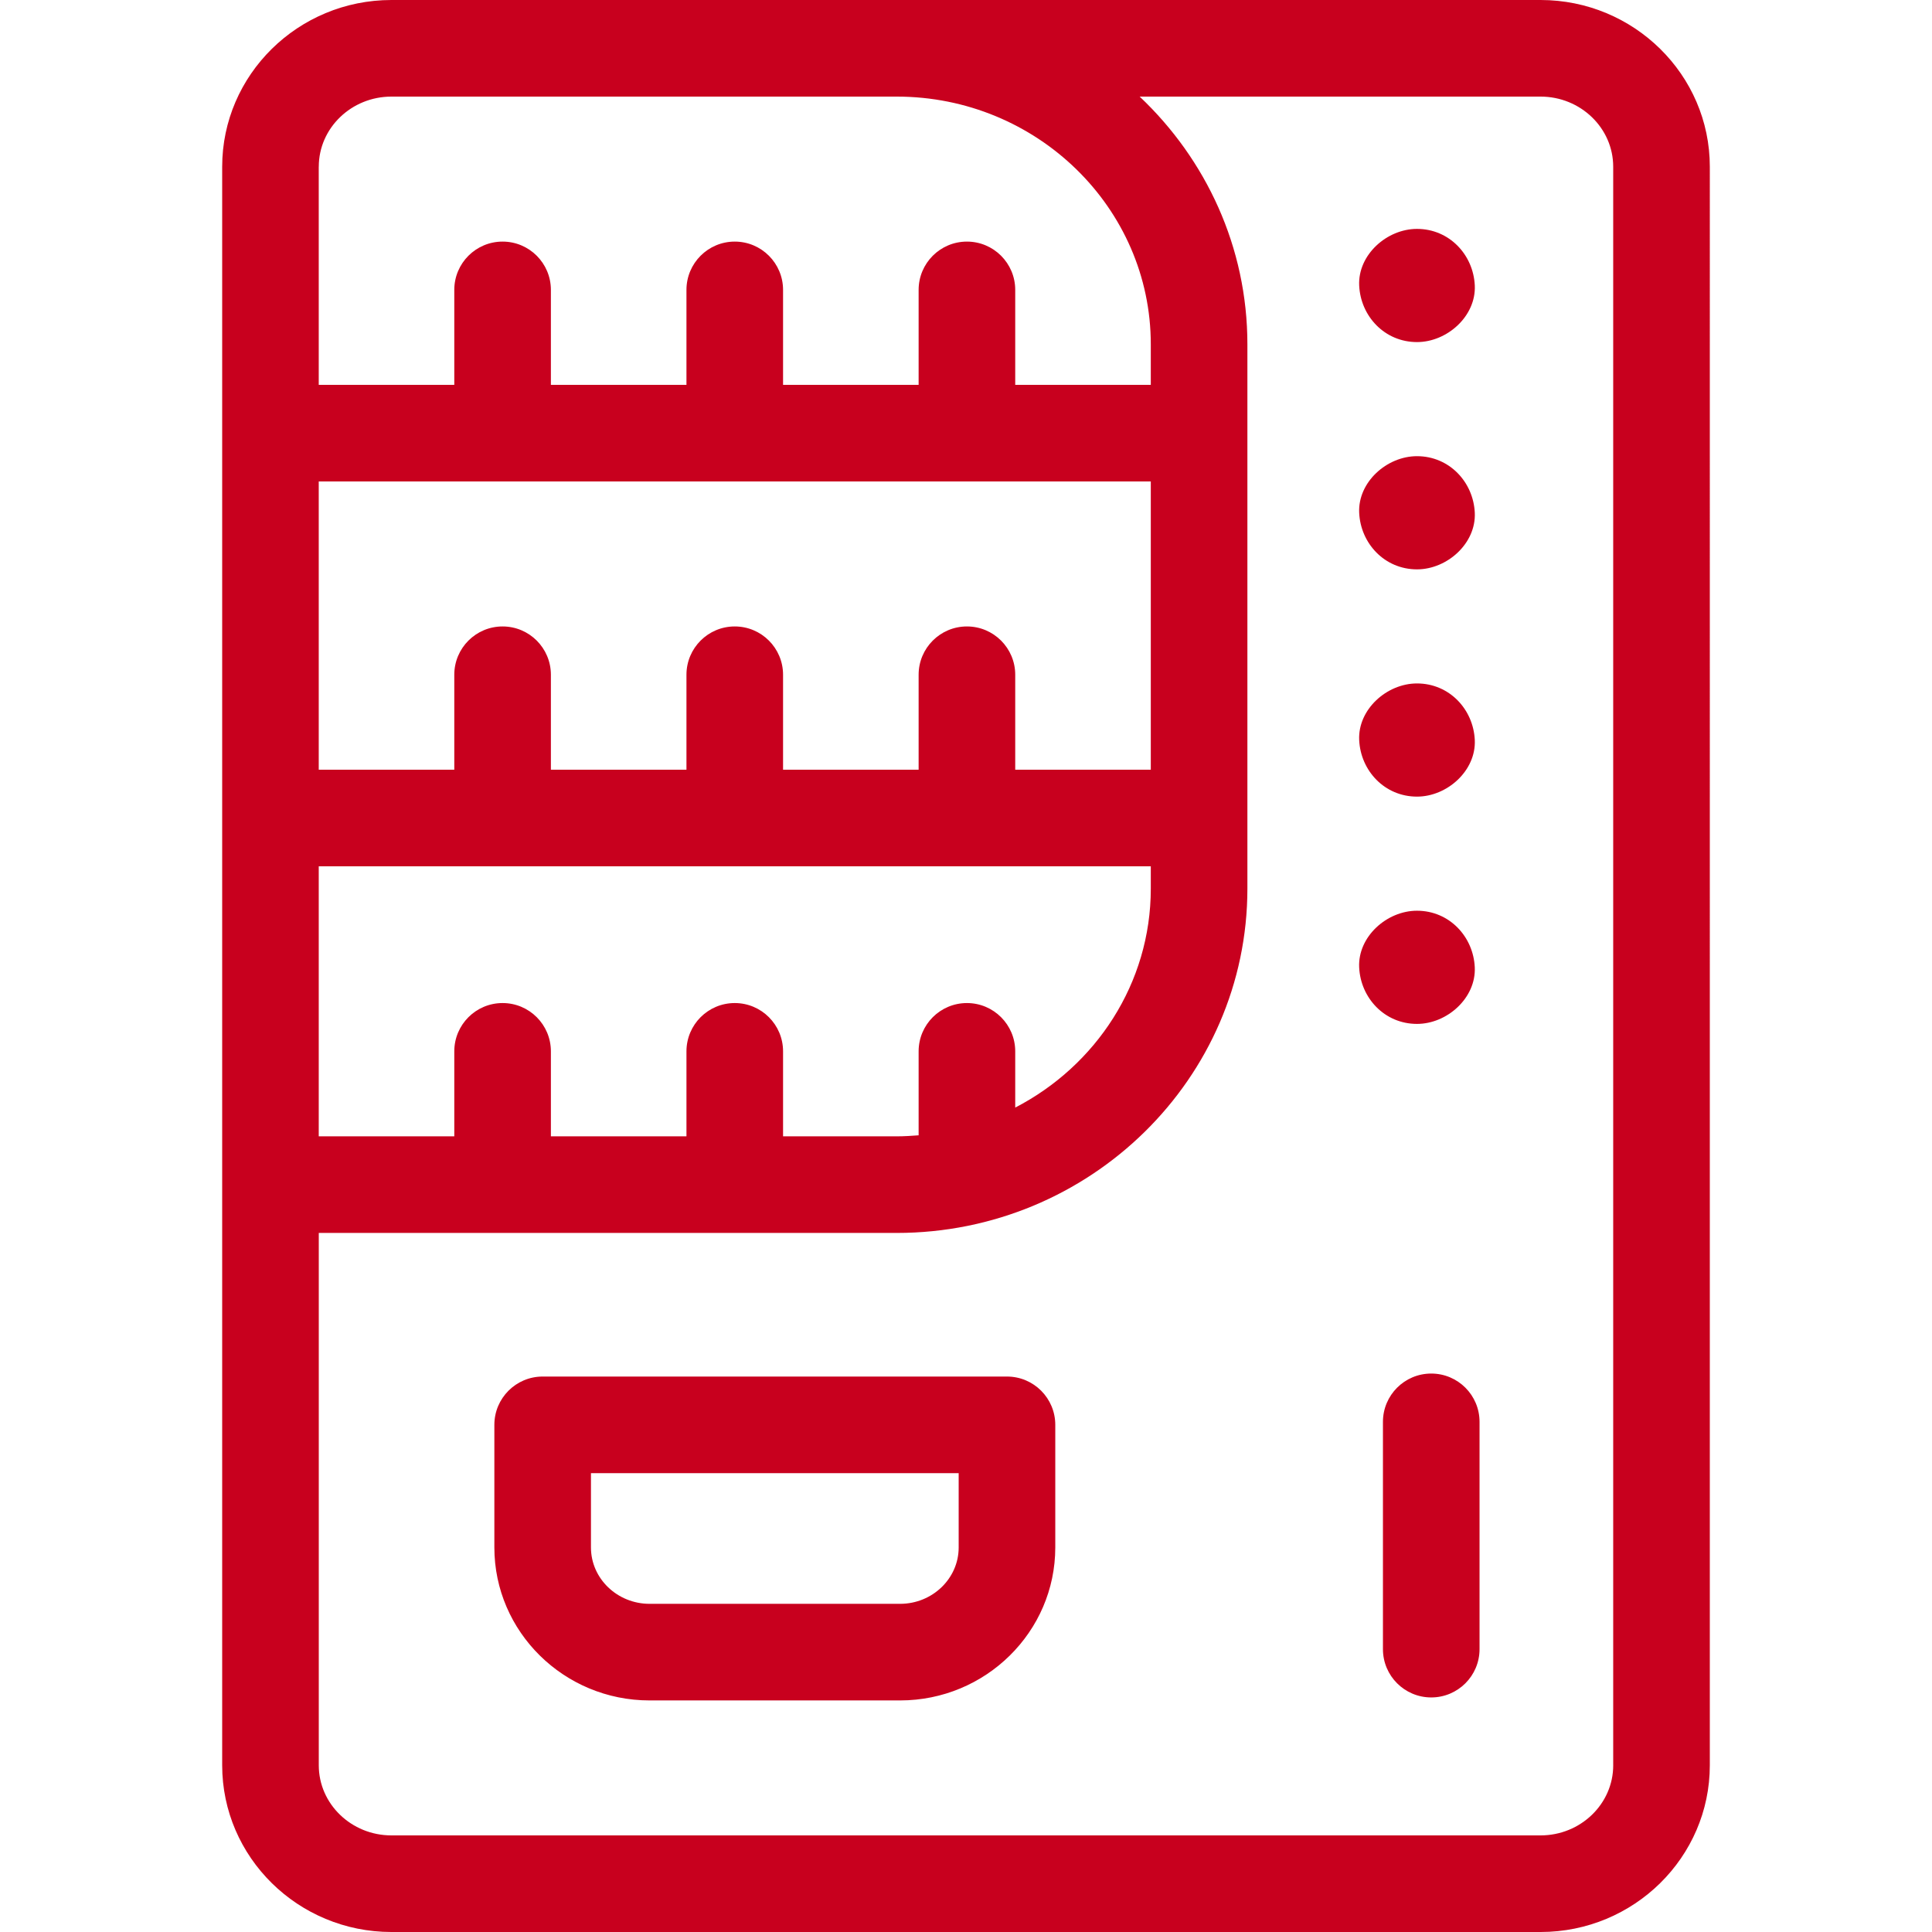
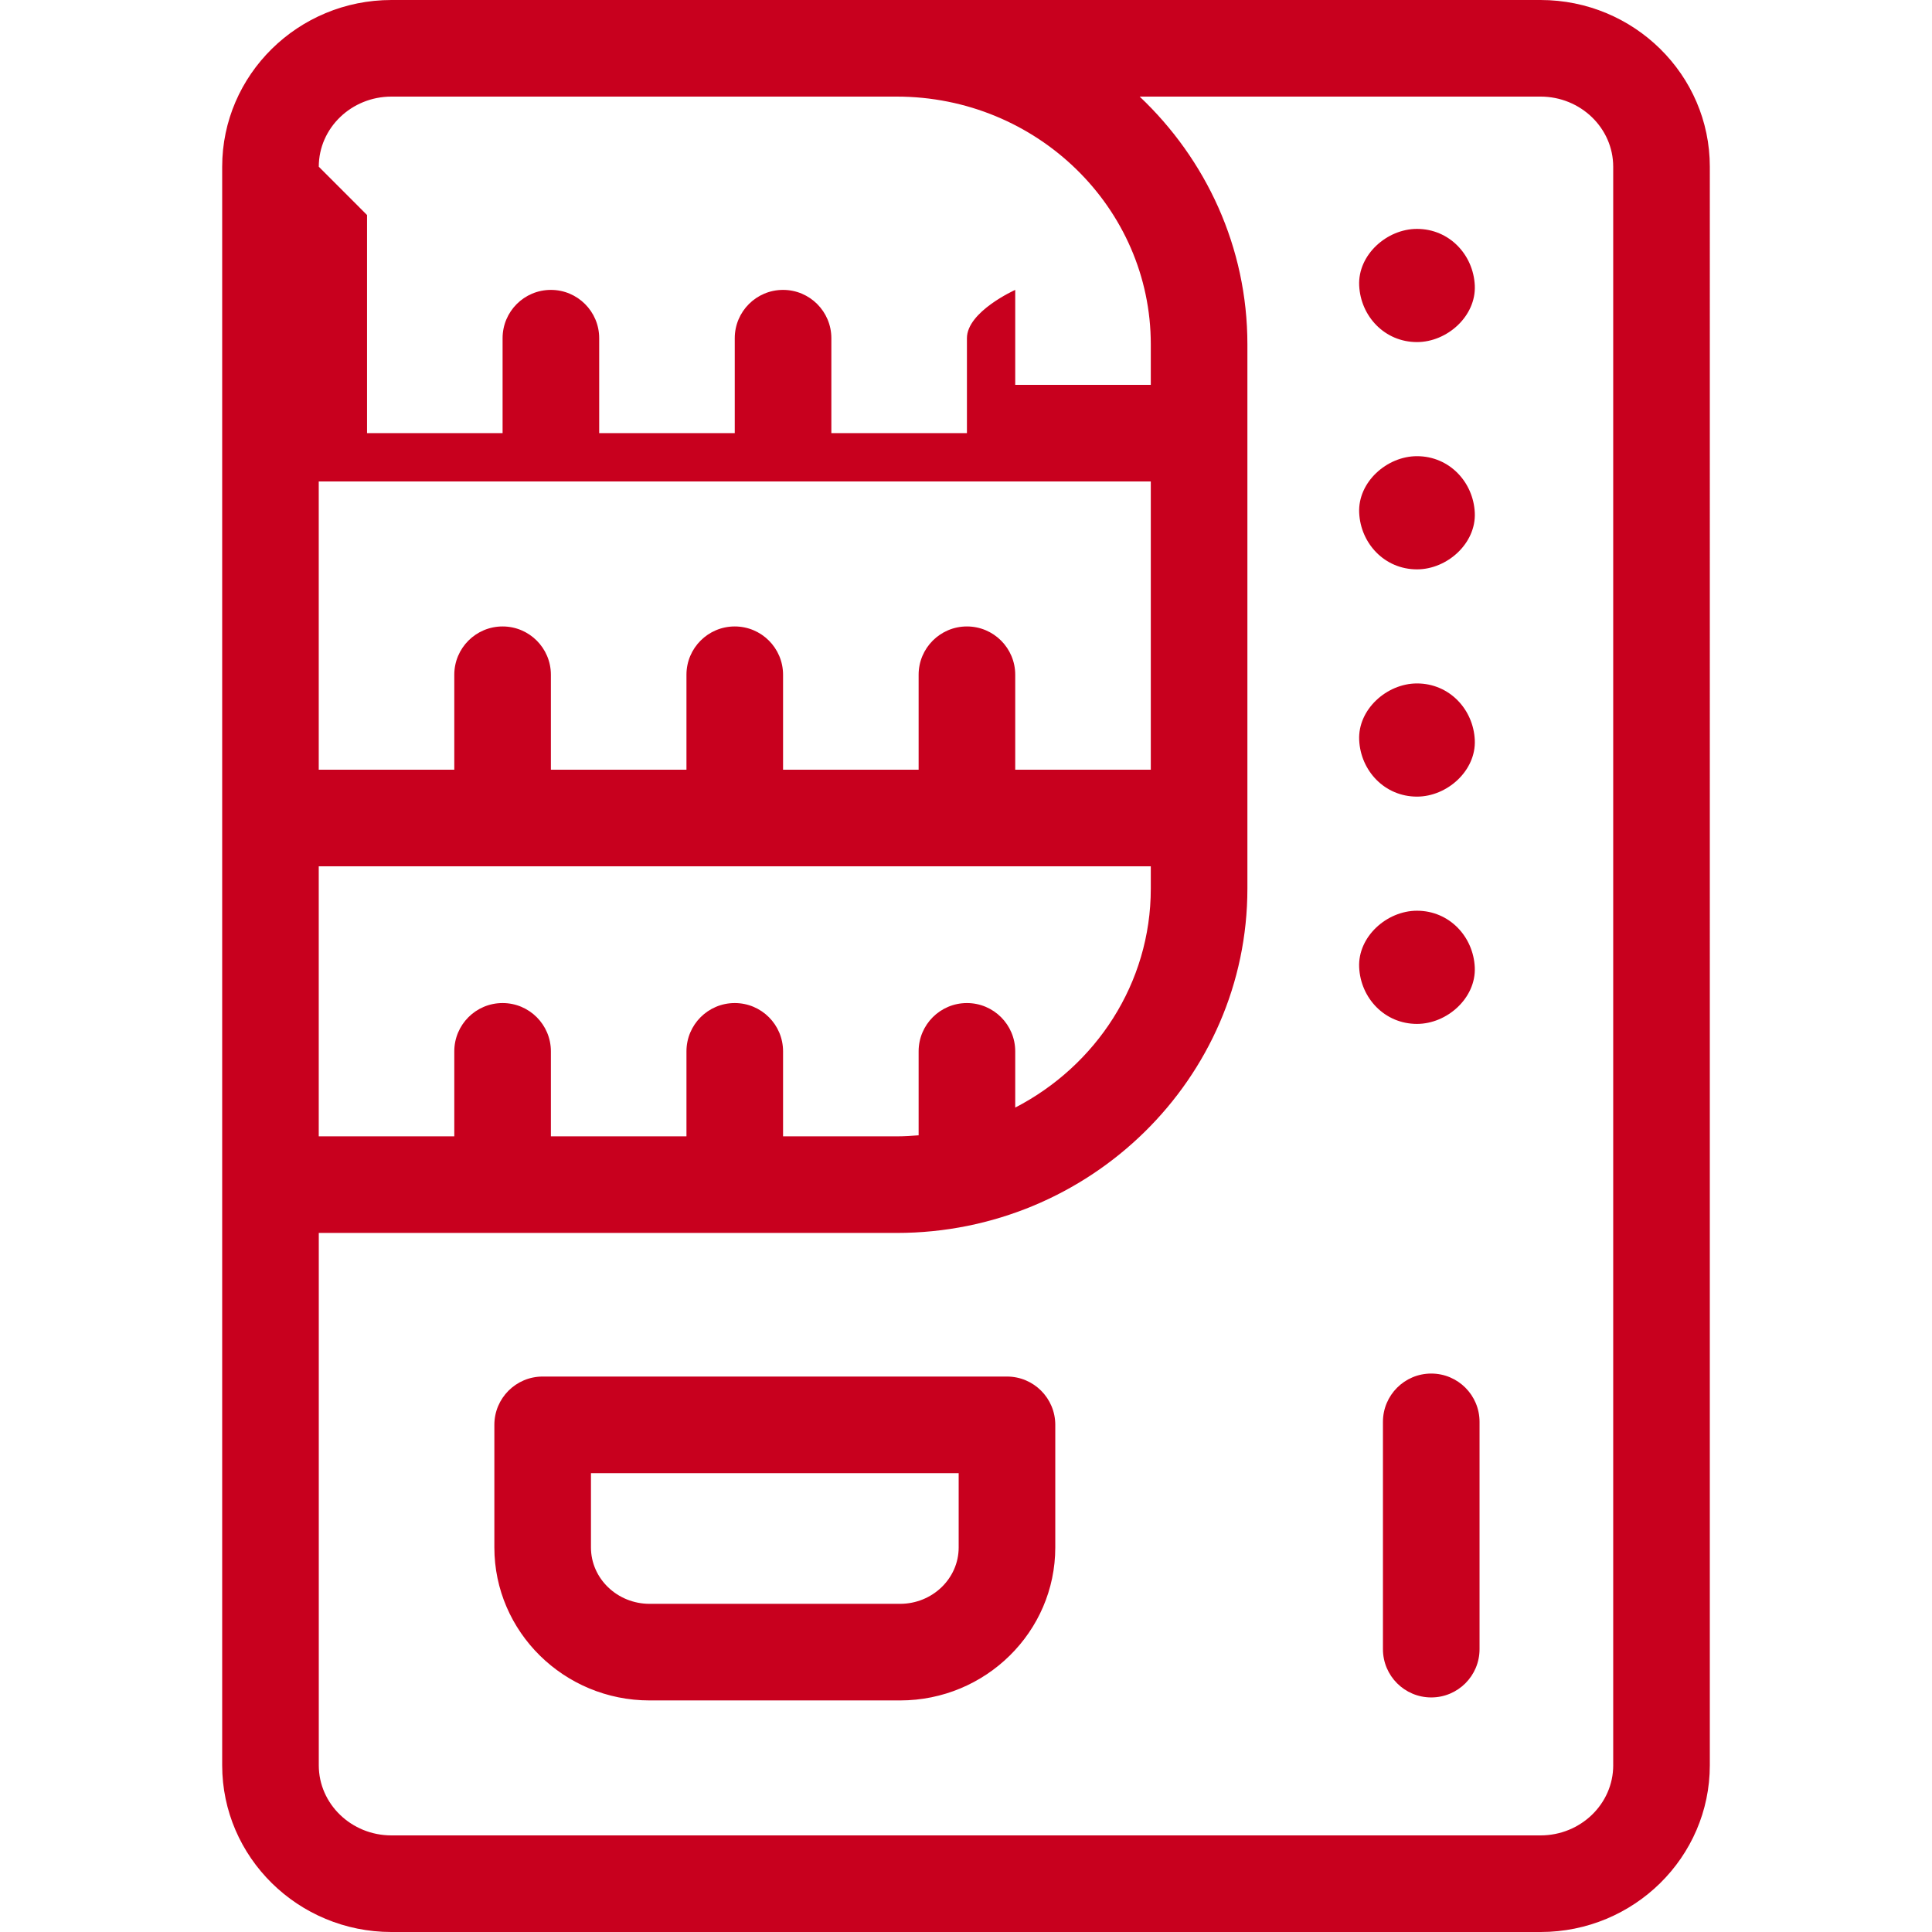
<svg xmlns="http://www.w3.org/2000/svg" id="_レイヤー_1" width="100" height="100" version="1.1" viewBox="0 0 100 100">
-   <path d="M79.739,0H20.261c-4.831,0-8.761,3.871-8.761,8.629v52.688s0,.003,0,.005v30.049c0,4.758,3.93,8.629,8.761,8.629h59.478c4.831,0,8.761-3.871,8.761-8.629V8.629c0-4.758-3.93-8.629-8.761-8.629ZM16.5,8.629c0-2.001,1.687-3.629,3.761-3.629h26.152c7.252,0,13.152,5.752,13.152,12.822v2.097h-7.017v-4.914c0-1.381-1.119-2.5-2.5-2.5s-2.5,1.119-2.5,2.5v4.914h-7.017v-4.914c0-1.381-1.119-2.5-2.5-2.5s-2.5,1.119-2.5,2.5v4.914h-7.017v-4.914c0-1.381-1.119-2.5-2.5-2.5s-2.5,1.119-2.5,2.5v4.914h-7.016s0-11.29,0-11.29ZM16.5,24.919h43.065v14.92h-7.017v-4.914c0-1.381-1.119-2.5-2.5-2.5s-2.5,1.119-2.5,2.5v4.914h-7.017v-4.914c0-1.381-1.119-2.5-2.5-2.5s-2.5,1.119-2.5,2.5v4.914h-7.017v-4.914c0-1.381-1.119-2.5-2.5-2.5s-2.5,1.119-2.5,2.5v4.914h-7.016s0-14.92,0-14.92ZM16.5,44.839h43.065v1.156c0,4.91-2.849,9.18-7.017,11.333v-2.91c0-1.381-1.119-2.5-2.5-2.5s-2.5,1.119-2.5,2.5v4.343c-.375.031-.752.056-1.136.056h-5.881v-4.399c0-1.381-1.119-2.5-2.5-2.5s-2.5,1.119-2.5,2.5v4.399h-7.017v-4.399c0-1.381-1.119-2.5-2.5-2.5s-2.5,1.119-2.5,2.5v4.399h-7.016s0-13.979,0-13.979ZM83.5,91.371c0,2.001-1.688,3.629-3.761,3.629H20.261c-2.074,0-3.761-1.628-3.761-3.629v-27.554h29.913c10.009,0,18.152-7.995,18.152-17.822v-28.173c0-5.034-2.146-9.578-5.576-12.822h20.749c2.073,0,3.761,1.628,3.761,3.629v82.742h0ZM73.343,29.47c1.565,0,3.064-1.347,2.992-2.929-.073-1.587-1.315-2.929-2.992-2.929-1.565,0-3.064,1.347-2.992,2.929.073,1.587,1.315,2.929,2.992,2.929ZM73.343,41.233c1.565,0,3.064-1.347,2.992-2.929-.073-1.587-1.315-2.929-2.992-2.929-1.565,0-3.064,1.347-2.992,2.929.073,1.587,1.315,2.929,2.992,2.929ZM76.334,50.068c-.073-1.587-1.315-2.929-2.992-2.929-1.565,0-3.064,1.347-2.992,2.929.073,1.587,1.315,2.929,2.992,2.929,1.565,0,3.064-1.347,2.992-2.929ZM74.081,71.095c-1.381,0-2.5,1.119-2.5,2.5v11.764c0,1.381,1.119,2.5,2.5,2.5s2.5-1.119,2.5-2.5v-11.764c0-1.381-1.119-2.5-2.5-2.5ZM73.343,17.706c1.565,0,3.064-1.347,2.992-2.929-.073-1.587-1.315-2.929-2.992-2.929-1.565,0-3.064,1.347-2.992,2.929.073,1.587,1.315,2.929,2.992,2.929ZM52.121,71.25h-24.033c-1.381,0-2.5,1.119-2.5,2.5v6.346c0,4.366,3.604,7.918,8.035,7.918h12.964c4.43,0,8.034-3.552,8.034-7.918v-6.346c0-1.381-1.119-2.5-2.5-2.5h0ZM49.621,80.096c0,1.609-1.361,2.918-3.034,2.918h-12.964c-1.673,0-3.035-1.309-3.035-2.918v-3.846h19.033v3.846h0Z" fill="#c8001e" />
+   <path d="M79.739,0H20.261c-4.831,0-8.761,3.871-8.761,8.629v52.688s0,.003,0,.005v30.049c0,4.758,3.93,8.629,8.761,8.629h59.478c4.831,0,8.761-3.871,8.761-8.629V8.629c0-4.758-3.93-8.629-8.761-8.629ZM16.5,8.629c0-2.001,1.687-3.629,3.761-3.629h26.152c7.252,0,13.152,5.752,13.152,12.822v2.097h-7.017v-4.914s-2.5,1.119-2.5,2.5v4.914h-7.017v-4.914c0-1.381-1.119-2.5-2.5-2.5s-2.5,1.119-2.5,2.5v4.914h-7.017v-4.914c0-1.381-1.119-2.5-2.5-2.5s-2.5,1.119-2.5,2.5v4.914h-7.016s0-11.29,0-11.29ZM16.5,24.919h43.065v14.92h-7.017v-4.914c0-1.381-1.119-2.5-2.5-2.5s-2.5,1.119-2.5,2.5v4.914h-7.017v-4.914c0-1.381-1.119-2.5-2.5-2.5s-2.5,1.119-2.5,2.5v4.914h-7.017v-4.914c0-1.381-1.119-2.5-2.5-2.5s-2.5,1.119-2.5,2.5v4.914h-7.016s0-14.92,0-14.92ZM16.5,44.839h43.065v1.156c0,4.91-2.849,9.18-7.017,11.333v-2.91c0-1.381-1.119-2.5-2.5-2.5s-2.5,1.119-2.5,2.5v4.343c-.375.031-.752.056-1.136.056h-5.881v-4.399c0-1.381-1.119-2.5-2.5-2.5s-2.5,1.119-2.5,2.5v4.399h-7.017v-4.399c0-1.381-1.119-2.5-2.5-2.5s-2.5,1.119-2.5,2.5v4.399h-7.016s0-13.979,0-13.979ZM83.5,91.371c0,2.001-1.688,3.629-3.761,3.629H20.261c-2.074,0-3.761-1.628-3.761-3.629v-27.554h29.913c10.009,0,18.152-7.995,18.152-17.822v-28.173c0-5.034-2.146-9.578-5.576-12.822h20.749c2.073,0,3.761,1.628,3.761,3.629v82.742h0ZM73.343,29.47c1.565,0,3.064-1.347,2.992-2.929-.073-1.587-1.315-2.929-2.992-2.929-1.565,0-3.064,1.347-2.992,2.929.073,1.587,1.315,2.929,2.992,2.929ZM73.343,41.233c1.565,0,3.064-1.347,2.992-2.929-.073-1.587-1.315-2.929-2.992-2.929-1.565,0-3.064,1.347-2.992,2.929.073,1.587,1.315,2.929,2.992,2.929ZM76.334,50.068c-.073-1.587-1.315-2.929-2.992-2.929-1.565,0-3.064,1.347-2.992,2.929.073,1.587,1.315,2.929,2.992,2.929,1.565,0,3.064-1.347,2.992-2.929ZM74.081,71.095c-1.381,0-2.5,1.119-2.5,2.5v11.764c0,1.381,1.119,2.5,2.5,2.5s2.5-1.119,2.5-2.5v-11.764c0-1.381-1.119-2.5-2.5-2.5ZM73.343,17.706c1.565,0,3.064-1.347,2.992-2.929-.073-1.587-1.315-2.929-2.992-2.929-1.565,0-3.064,1.347-2.992,2.929.073,1.587,1.315,2.929,2.992,2.929ZM52.121,71.25h-24.033c-1.381,0-2.5,1.119-2.5,2.5v6.346c0,4.366,3.604,7.918,8.035,7.918h12.964c4.43,0,8.034-3.552,8.034-7.918v-6.346c0-1.381-1.119-2.5-2.5-2.5h0ZM49.621,80.096c0,1.609-1.361,2.918-3.034,2.918h-12.964c-1.673,0-3.035-1.309-3.035-2.918v-3.846h19.033v3.846h0Z" fill="#c8001e" />
</svg>